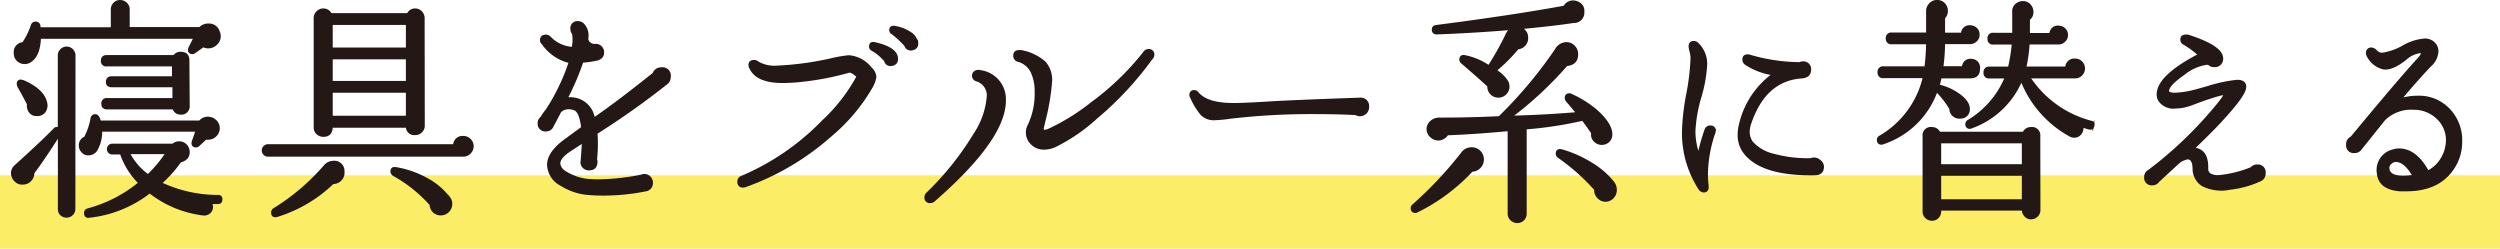
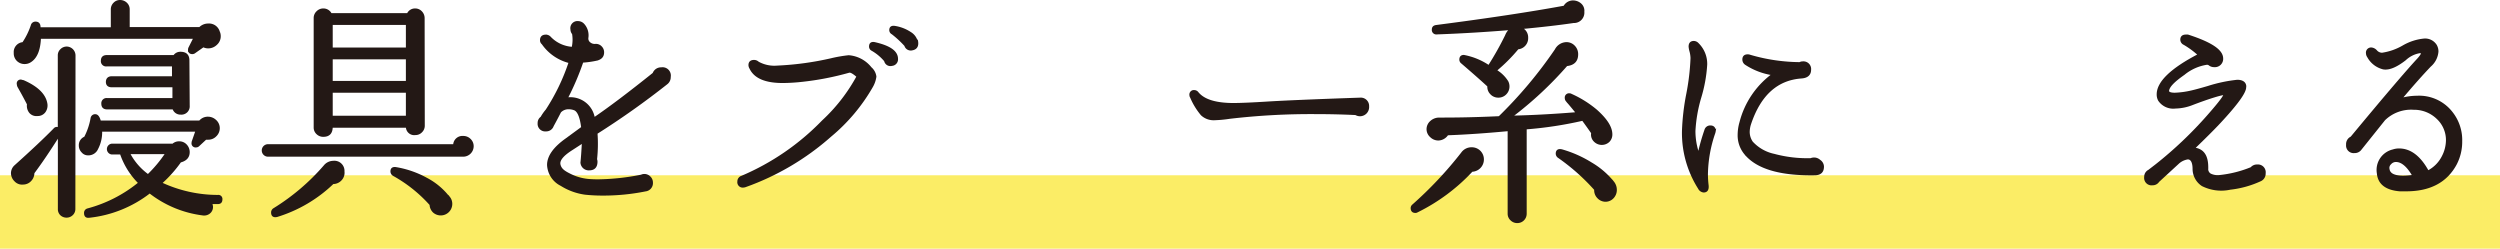
<svg xmlns="http://www.w3.org/2000/svg" viewBox="0 0 340 33.84">
  <defs>
    <style>.cls-1{opacity:0.6;}.cls-2{fill:#f8e100;}.cls-3{fill:#231815;stroke:#231815;stroke-linecap:round;stroke-miterlimit:10;stroke-width:0.26px;}</style>
  </defs>
  <g id="レイヤー_2" data-name="レイヤー 2">
    <g id="_2_眠りコツ2見出し" data-name="2_眠りコツ2見出し">
      <g class="cls-1">
        <rect class="cls-2" y="23.84" width="340" height="10" />
      </g>
      <path class="cls-3" d="M10.12,28.42a1,1,0,0,1-.32.75,1.06,1.06,0,0,1-.74.3,1.08,1.08,0,0,1-.77-.3A1,1,0,0,1,8,28.42v-10c-1.26,2-2.41,3.7-3.45,5.09a1.47,1.47,0,0,1-.39,1,1.35,1.35,0,0,1-1,.46,1.27,1.27,0,0,1-1.09-.4,1.45,1.45,0,0,1-.45-1,1.33,1.33,0,0,1,.45-1c2.35-2.11,4.12-3.78,5.31-5a.44.44,0,0,1,.61-.1V7.52a1,1,0,0,1,.32-.74,1.06,1.06,0,0,1,.77-.32,1.09,1.09,0,0,1,1.06,1.06ZM29.76,4.32a1.33,1.33,0,0,1,.13.58A1.41,1.41,0,0,1,29.41,6a1.55,1.55,0,0,1-1.09.45,1.44,1.44,0,0,1-.67-.16L26.5,7.1a.53.53,0,0,1-.35.13q-.45,0-.45-.48a.57.57,0,0,1,.06-.25l.68-1.35h-21c-.06,1.62-.5,2.69-1.31,3.2a1.39,1.39,0,0,1-.77.23,1.35,1.35,0,0,1-1-.41A1.31,1.31,0,0,1,2,7.2,1.22,1.22,0,0,1,3.14,5.86a9.86,9.86,0,0,0,1.18-2.4.51.51,0,0,1,.52-.39c.4,0,.58.26.54.77l9.82,0V1.25a1.12,1.12,0,0,1,.34-.79,1.07,1.07,0,0,1,.78-.33,1.2,1.2,0,0,1,.84.33,1.09,1.09,0,0,1,.35.79V3.81h9.66a1.58,1.58,0,0,1,1.15-.48A1.39,1.39,0,0,1,29.76,4.32ZM6.31,14.08a1.43,1.43,0,0,1-.23,1.09,1.16,1.16,0,0,1-1,.48,1.12,1.12,0,0,1-1-.39,1.39,1.39,0,0,1-.28-1.09c-.35-.68-.77-1.47-1.28-2.36a.75.75,0,0,1-.1-.35A.4.4,0,0,1,3,11a.57.57,0,0,1,.25.06Q6,12.29,6.31,14.08Zm23.45,3.36a1.39,1.39,0,0,1-.43,1,1.37,1.37,0,0,1-1,.43,2,2,0,0,1-.35,0l-1,.93a.47.47,0,0,1-.32.12.42.42,0,0,1-.48-.48.79.79,0,0,1,.06-.28l.48-1.38H13.76a4.78,4.78,0,0,1-.54,2.43A1.3,1.3,0,0,1,12,21a1,1,0,0,1-.81-.37,1.17,1.17,0,0,1-.34-.84,1.11,1.11,0,0,1,.71-1.09,9.08,9.08,0,0,0,.89-2.63.49.49,0,0,1,.51-.41c.28,0,.49.29.64.86H27.17A1.4,1.4,0,0,1,28.29,16a1.48,1.48,0,0,1,1,.4A1.37,1.37,0,0,1,29.76,17.44Zm.36,9.66c0,.37-.18.54-.52.52l-.89,0a1.46,1.46,0,0,1,.13.52,1,1,0,0,1-.39.81,1.13,1.13,0,0,1-.93.21,14.66,14.66,0,0,1-7.16-3,16.2,16.2,0,0,1-8.26,3.33q-.54.06-.54-.51a.49.49,0,0,1,.38-.51,18.59,18.59,0,0,0,7-3.59,10.3,10.3,0,0,1-2.5-4H15.2a.61.61,0,0,1,0-1.21h8.32a1.19,1.19,0,0,1,.84-.32,1.22,1.22,0,0,1,.94.4,1.36,1.36,0,0,1,.37.94c0,.66-.39,1.09-1.15,1.28a17.16,17.16,0,0,1-2.63,2.94,18.23,18.23,0,0,0,7.75,1.73A.42.42,0,0,1,30.12,27.1ZM25.67,14.37a1,1,0,0,1-1.09,1.09,1,1,0,0,1-1-.71h-9c-.44,0-.67-.21-.67-.64a.58.58,0,0,1,.67-.64h9V11.74H15.2c-.44,0-.67-.2-.67-.6s.23-.64.67-.64h8.32V8.9h-9a.58.58,0,0,1-.67-.64c0-.43.23-.64.67-.64h9.16a1,1,0,0,1,.86-.45c.73,0,1.09.35,1.09,1.05Zm-3,6.46H17.54a8.5,8.5,0,0,0,2.59,3A17.87,17.87,0,0,0,22.63,20.83Z" />
      <path class="cls-3" d="M64.29,19.9A1.3,1.3,0,0,1,63,21.18H36.45a.72.72,0,1,1,0-1.44H61.76A1.13,1.13,0,0,1,63,18.62a1.25,1.25,0,0,1,.91.37A1.23,1.23,0,0,1,64.29,19.9ZM46.72,23.33a1.35,1.35,0,0,1-.36,1.1,1.42,1.42,0,0,1-1.08.47,19,19,0,0,1-7.61,4.48c-.45.1-.67-.06-.67-.48a.54.54,0,0,1,.28-.48,29.68,29.68,0,0,0,6.85-5.83A1.56,1.56,0,0,1,45.32,22,1.25,1.25,0,0,1,46.72,23.33Zm10.92-6.24a1.11,1.11,0,0,1-.34.81,1.09,1.09,0,0,1-.82.34,1,1,0,0,1-1.15-1H45.12c0,.83-.38,1.24-1.15,1.24a1.16,1.16,0,0,1-.83-.33,1.08,1.08,0,0,1-.35-.82V2.46a1.12,1.12,0,0,1,.35-.83A1.14,1.14,0,0,1,44,1.28a1.12,1.12,0,0,1,1,.64H55.46a1.06,1.06,0,0,1,1-.64,1.1,1.1,0,0,1,.82.35,1.19,1.19,0,0,1,.34.83ZM55.33,6.59V3.26H45.12V6.59Zm0,4.55V7.94H45.12v3.2Zm0,4.73V12.48H45.12v3.39Zm5.76,11a1.37,1.37,0,0,1,.29.83A1.44,1.44,0,0,1,59,28.82a1.43,1.43,0,0,1-.45-1,19.23,19.23,0,0,0-5-4,.57.57,0,0,1-.32-.51c0-.37.21-.52.64-.45A13.06,13.06,0,0,1,58,24.3,9.23,9.23,0,0,1,61.09,26.91Z" />
      <path class="cls-3" d="M91.09,10.46a1.07,1.07,0,0,1-.39.87,111.53,111.53,0,0,1-9.57,6.78,19.28,19.28,0,0,1-.06,3.55,1,1,0,0,1,.06.32c0,.71-.34,1.06-1,1.06a1,1,0,0,1-1.06-.93c.07-.62.13-1.54.2-2.78l-1.54,1c-1.24.79-1.78,1.48-1.63,2.08s.56.91,1.36,1.31a7,7,0,0,0,2.48.74q.63.06,1.41.06a31.67,31.67,0,0,0,5.88-.64.92.92,0,0,1,.39-.09,1,1,0,0,1,.73.3,1,1,0,0,1,.32.75,1,1,0,0,1-.89,1.06,29,29,0,0,1-5.76.57,22.71,22.71,0,0,1-2.43-.12,8.2,8.2,0,0,1-3.27-1.19,3.21,3.21,0,0,1-1.79-2.72q0-1.72,2.4-3.45l2.24-1.64c-.17-1.4-.51-2.23-1-2.46a2.19,2.19,0,0,0-.8-.16,1.54,1.54,0,0,0-1.19.48q-.51,1-1,1.89a.94.94,0,0,1-.93.64.9.9,0,0,1-1-1,.88.88,0,0,1,.38-.76,6,6,0,0,1,.7-1,27.9,27.9,0,0,0,3.14-6.52,6.3,6.3,0,0,1-3.68-2.53.58.58,0,0,1-.22-.45c0-.43.22-.64.67-.64a.76.76,0,0,1,.57.26A4.56,4.56,0,0,0,77.87,6.5a4.88,4.88,0,0,0,.06-1.92A.9.9,0,0,1,77.71,4a.84.84,0,0,1,.93-1,1,1,0,0,1,.7.32,2.19,2.19,0,0,1,.55,1.82.78.78,0,0,0,.3.72,1.07,1.07,0,0,0,.78.24.94.94,0,0,1,.76.29,1,1,0,0,1,.3.74q0,.8-.93,1a12.41,12.41,0,0,1-1.89.26,36,36,0,0,1-2.14,5,3.24,3.24,0,0,1,3.71,2.72Q83.89,14,88.88,10a1.08,1.08,0,0,1,1.05-.71A1,1,0,0,1,91.09,10.46Z" />
      <path class="cls-3" d="M118.59,11.78a24.61,24.61,0,0,1-5.66,6.72,35.29,35.29,0,0,1-11.52,6.81,1,1,0,0,1-.32.07.6.6,0,0,1-.68-.68.68.68,0,0,1,.48-.67,33.61,33.61,0,0,0,11-7.55,23.63,23.63,0,0,0,4.73-6.08c-.55-.49-.94-.7-1.15-.64A38.49,38.49,0,0,1,109.09,11a24.71,24.71,0,0,1-2.66.16q-3.5,0-4.38-1.89a.81.81,0,0,1-.13-.41c0-.39.21-.58.64-.58a.8.8,0,0,1,.54.22,4.57,4.57,0,0,0,2.63.55,40.91,40.91,0,0,0,7.32-1,18.69,18.69,0,0,1,2.37-.41,4.23,4.23,0,0,1,3,1.6,1.86,1.86,0,0,1,.64,1.18A3.73,3.73,0,0,1,118.59,11.78ZM122,8a.76.76,0,0,1-.7.83.74.74,0,0,1-.93-.57,6.56,6.56,0,0,0-1.76-1.47.51.51,0,0,1-.29-.45c0-.41.21-.57.64-.48C120.94,6.31,122,7,122,8Zm2.72-2.43c.13.66-.1,1.05-.67,1.15a.77.77,0,0,1-.93-.54,14,14,0,0,0-1.76-1.63.51.51,0,0,1-.29-.45c0-.36.2-.51.61-.45a5.3,5.3,0,0,1,2.14.83A1.9,1.9,0,0,1,124.67,5.6Z" />
-       <path class="cls-3" d="M136.67,13.7q0,5.18-9.6,13.56a.81.81,0,0,1-.54.23.6.6,0,0,1-.68-.67.77.77,0,0,1,.26-.55,39.9,39.9,0,0,0,6.4-8,10.83,10.83,0,0,0,1.82-5.15,2.12,2.12,0,0,0-1.5-2.18.67.67,0,0,1-.51-.64.65.65,0,0,1,.27-.53.83.83,0,0,1,.69-.11A3.85,3.85,0,0,1,136.67,13.7Zm20-5.8a44.56,44.56,0,0,1-7.52,8.1,24,24,0,0,1-5.69,3.9,3.55,3.55,0,0,1-1.44.32,2.28,2.28,0,0,1-1.8-.76,2.05,2.05,0,0,1-.57-1.44,1.92,1.92,0,0,1,.19-.87,9.9,9.9,0,0,0,1-4.64,6.24,6.24,0,0,0-.48-2.59,2.86,2.86,0,0,0-1.85-1.63.7.7,0,0,1-.58-.74c0-.4.23-.61.67-.61a.78.78,0,0,1,.26,0,6.62,6.62,0,0,1,3.23,1.53,3.59,3.59,0,0,1,.87,2.56,30.73,30.73,0,0,1-.9,5.38l-.26,1.12c.05.27.3.32.77.13A28.73,28.73,0,0,0,148.48,14a36.26,36.26,0,0,0,7.13-6.88.69.69,0,0,1,.58-.32.6.6,0,0,1,.67.68A.72.72,0,0,1,156.7,7.9Z" />
      <path class="cls-3" d="M186.07,14.46a1.14,1.14,0,0,1-.3.87,1.12,1.12,0,0,1-1.39.19c-1.8-.09-3.58-.13-5.35-.13a95.26,95.26,0,0,0-11.81.64,16.6,16.6,0,0,1-2,.19,2.37,2.37,0,0,1-1.8-.64,9.34,9.34,0,0,1-1.44-2.36.52.52,0,0,1-.09-.29.48.48,0,0,1,.54-.55.59.59,0,0,1,.42.2q1.22,1.56,4.92,1.56c.92,0,2.57-.07,4.93-.22q3.78-.22,12.29-.51A1,1,0,0,1,186.07,14.46Z" />
      <path class="cls-3" d="M201.68,21.73a1.54,1.54,0,0,1-1.5,1.5,25.63,25.63,0,0,1-7.46,5.54.4.4,0,0,1-.22.06c-.35,0-.52-.18-.52-.54a.5.5,0,0,1,.16-.35,53,53,0,0,0,6.69-7.11,1.57,1.57,0,0,1,1.31-.67,1.51,1.51,0,0,1,1.54,1.57Zm17.47-3.46a1.28,1.28,0,0,1-.38.95,1.37,1.37,0,0,1-1.92-.07,1.2,1.2,0,0,1-.32-1.07c-.39-.56-.81-1.15-1.28-1.79a52.58,52.58,0,0,1-7.75,1.18V29.06a1.14,1.14,0,0,1-1.15,1.15,1.15,1.15,0,0,1-.83-.34,1.08,1.08,0,0,1-.35-.81V17.7c-2.86.27-5.63.47-8.32.57a1.51,1.51,0,0,1-1.25.71,1.45,1.45,0,0,1-1-.42,1.32,1.32,0,0,1-.46-1,1.35,1.35,0,0,1,.46-1,1.65,1.65,0,0,1,1.17-.44c1.39,0,4.1,0,8.13-.19a59.58,59.58,0,0,0,7.68-9.15A1.68,1.68,0,0,1,213,5.86a1.41,1.41,0,0,1,1.07.44,1.5,1.5,0,0,1,.43,1.09q0,1.32-1.44,1.47a49.69,49.69,0,0,1-7.52,7c2.8-.06,5.77-.22,8.93-.48-.25-.32-.72-.89-1.41-1.7a.55.55,0,0,1-.12-.35.45.45,0,0,1,.51-.51.4.4,0,0,1,.22.06A14.43,14.43,0,0,1,217.07,15C218.46,16.23,219.15,17.31,219.15,18.27ZM215.34,1.6A1.28,1.28,0,0,1,214,3q-3,.44-7.17.83a1.33,1.33,0,0,1,.87,1.31,1.38,1.38,0,0,1-1.28,1.44,22.48,22.48,0,0,1-3,3A4.6,4.6,0,0,1,205,11.1a1.41,1.41,0,0,1,.16.64,1.38,1.38,0,0,1-.4,1,1.33,1.33,0,0,1-1,.41,1.31,1.31,0,0,1-1-.45,1.27,1.27,0,0,1-.35-1q-1.24-1.15-3.59-3.17a.52.52,0,0,1-.22-.42q0-.51.48-.51A9.08,9.08,0,0,1,202.48,9a41.52,41.52,0,0,0,2.34-4.16,2.15,2.15,0,0,1,.64-.89c-3.31.27-6.66.48-10.05.6a.48.48,0,0,1-.55-.54q0-.42.48-.48Q205.84,2.17,212.75.9A1.34,1.34,0,0,1,214,.19a1.54,1.54,0,0,1,1,.43A1.18,1.18,0,0,1,215.34,1.6Zm4.07,23.2a1.64,1.64,0,0,1,.35,1,1.49,1.49,0,0,1-.42,1.08,1.37,1.37,0,0,1-1,.43,1.39,1.39,0,0,1-1-.45,1.4,1.4,0,0,1-.4-1.09A28.39,28.39,0,0,0,212,21.38a.58.58,0,0,1-.29-.48c0-.43.25-.58.74-.45a15.68,15.68,0,0,1,3.95,1.76A10.94,10.94,0,0,1,219.41,24.8Z" />
      <path class="cls-3" d="M233.15,18.08a17.92,17.92,0,0,0-1,5.57,12.59,12.59,0,0,0,.09,1.53q.1.87-.54.87a.8.8,0,0,1-.64-.45,14,14,0,0,1-2.18-7.87,31.69,31.69,0,0,1,.58-4.93,31.65,31.65,0,0,0,.58-4.9,4.06,4.06,0,0,0-.13-.89,3.37,3.37,0,0,1-.13-.67c0-.43.19-.64.58-.64a.75.75,0,0,1,.54.25,3.81,3.81,0,0,1,1.15,2.85,19.34,19.34,0,0,1-.8,4.43,19.59,19.59,0,0,0-.8,4.59A9.53,9.53,0,0,0,231,21a29,29,0,0,1,.93-3.3.68.68,0,0,1,.67-.51c.41,0,.61.22.61.64A1.59,1.59,0,0,1,233.15,18.08Zm14.78,4.58c0,.7-.38,1.05-1.15,1.05q-7.09.11-9.47-2.85a3.89,3.89,0,0,1-.86-2.52,6.19,6.19,0,0,1,.25-1.7,11.69,11.69,0,0,1,4.42-6.53,9.21,9.21,0,0,1-3.71-1.41.73.73,0,0,1-.32-.6c0-.39.2-.58.6-.58a.87.87,0,0,1,.32.06,24.7,24.7,0,0,0,6.76,1,.8.8,0,0,1,.41-.1.91.91,0,0,1,1,1c0,.64-.39,1-1.16,1.06-3.35.23-5.67,2.34-7,6.3a3.7,3.7,0,0,0-.19,1.12,2.49,2.49,0,0,0,.44,1.38,5.63,5.63,0,0,0,3,1.71,17.27,17.27,0,0,0,5,.59,1.2,1.2,0,0,1,.45-.09,1.12,1.12,0,0,1,.75.3A1,1,0,0,1,247.93,22.66Z" />
-       <path class="cls-3" d="M269.15,9.38c0,.76-.41,1.15-1.22,1.15h-4c-.08.4-.18.8-.29,1.18a.45.45,0,0,1,.36,0,7.37,7.37,0,0,1,2.33,1.09q1.44,1,1.44,2A1.11,1.11,0,0,1,266.65,16a1.26,1.26,0,0,1-1-.3,1.16,1.16,0,0,1-.41-.91,12.39,12.39,0,0,0-1.86-2.4,11.61,11.61,0,0,1-7.26,7.1.56.56,0,0,1-.23.06q-.51,0-.51-.54a.5.5,0,0,1,.25-.42,12.63,12.63,0,0,0,6-8.09h-5.47a.6.6,0,0,1-.68-.67.6.6,0,0,1,.68-.68h5.69a28.47,28.47,0,0,0,.23-3.26h-4.8a.6.6,0,0,1-.68-.67.6.6,0,0,1,.68-.67h4.8c0-.67,0-1.67,0-3a1.35,1.35,0,0,1,.39-1,1.23,1.23,0,0,1,1-.42,1.2,1.2,0,0,1,.94.4,1.34,1.34,0,0,1,.37,1,1.24,1.24,0,0,1-.38.89c0,.49,0,1.21,0,2.15h2.43a1,1,0,0,1,1.12-1,1.14,1.14,0,0,1,.82.33,1.12,1.12,0,0,1,.33.82,1.08,1.08,0,0,1-.35.81,1.15,1.15,0,0,1-.83.34h-3.52a27,27,0,0,1-.23,3.26h2.79a1,1,0,0,1,1.12-1,1.11,1.11,0,0,1,.81.34A1.09,1.09,0,0,1,269.15,9.38Zm8.22,19.16a1.12,1.12,0,0,1-.33.82,1.15,1.15,0,0,1-.82.34,1,1,0,0,1-.8-.36,1.2,1.2,0,0,1-.32-.83H263.87v.26a1.1,1.1,0,0,1-.32.78,1,1,0,0,1-.8.34,1.11,1.11,0,0,1-.82-.34,1.07,1.07,0,0,1-.33-.78V18.53a1,1,0,0,1,1.15-1.12,1.06,1.06,0,0,1,1,.64H275.2a1.06,1.06,0,0,1,1-.64,1,1,0,0,1,1.15,1.12Zm-2.27-6.08v-3.1H263.87v3.1Zm0,4.77V23.78H263.87v3.45Zm9.6-10.11c-.11.34-.32.46-.64.35a6.22,6.22,0,0,1-.86-.29,1.21,1.21,0,0,1-.24,1,1.06,1.06,0,0,1-.85.42,1.2,1.2,0,0,1-.55-.13,14.73,14.73,0,0,1-6.65-7.55,11.58,11.58,0,0,1-6.75,6.4.59.59,0,0,1-.23.07.45.45,0,0,1-.51-.52.49.49,0,0,1,.26-.44,12.36,12.36,0,0,0,5.09-5.89h-2.21a.59.59,0,0,1-.67-.67.6.6,0,0,1,.67-.68h2.65a21.42,21.42,0,0,0,.52-3.26H271.1a.59.59,0,0,1-.67-.67.59.59,0,0,1,.67-.67h2.69c0-1.37,0-2.36,0-3a1.15,1.15,0,0,1,.37-.93,1.34,1.34,0,0,1,.94-.38,1.22,1.22,0,0,1,.95.4,1.36,1.36,0,0,1,.37.94,1.17,1.17,0,0,1-.48,1v2h2.91a1,1,0,0,1,1.15-1,1.07,1.07,0,0,1,.78.33,1.09,1.09,0,0,1,.34.82,1.08,1.08,0,0,1-.35.81,1.15,1.15,0,0,1-.83.34H275.9a20.69,20.69,0,0,1-.45,3.26H281a1.09,1.09,0,0,1,1.22-1.08,1.15,1.15,0,0,1,.86.35,1.23,1.23,0,0,1,0,1.72,1.16,1.16,0,0,1-.86.36H276a14.37,14.37,0,0,0,8.32,6C284.69,16.59,284.81,16.8,284.7,17.12Z" />
      <path class="cls-3" d="M308,23.55a1,1,0,0,1-.64,1,13.27,13.27,0,0,1-4.06,1.12,5.71,5.71,0,0,1-3.78-.48,2.67,2.67,0,0,1-1.2-2.19c0-1-.31-1.45-.78-1.45a2.46,2.46,0,0,0-1.25.57l-2.75,2.53a.92.92,0,0,1-.8.42.88.88,0,0,1-1-1,.93.93,0,0,1,.51-.86l1-.77a53.75,53.75,0,0,0,7.07-6.72c1.67-1.9,2.38-2.87,2.15-2.91s-1.75.37-4.36,1.37a6.46,6.46,0,0,1-2.24.45,2.33,2.33,0,0,1-2.24-1,1.63,1.63,0,0,1-.19-.8c0-1.64,1.87-3.44,5.6-5.38a11.41,11.41,0,0,0-2-1.47.66.66,0,0,1-.39-.58c0-.38.21-.57.64-.57a1.15,1.15,0,0,1,.26,0c3.09,1,4.65,2,4.67,3.1A1,1,0,0,1,301.11,9a1,1,0,0,1-.64-.22.52.52,0,0,0-.35-.1A6.46,6.46,0,0,0,297,10.08c-1.43,1-2.14,1.74-2.14,2.34.06.21.37.32.92.32a11.84,11.84,0,0,0,2.31-.32c.4-.09,1.15-.29,2.24-.61a19.7,19.7,0,0,1,3.94-.83c.59,0,1,.21,1.08.64a1.57,1.57,0,0,1,0,.25c0,.71-1.16,2.3-3.46,4.77-1,1.07-2.21,2.25-3.55,3.55,1.28.13,1.9,1,1.85,2.75a.84.84,0,0,0,.42.79,2.29,2.29,0,0,0,1.21.21,15.59,15.59,0,0,0,4.36-1.09,1,1,0,0,1,.8-.35A.93.93,0,0,1,308,23.55Z" />
      <path class="cls-3" d="M334,22.3q-1.92,3.59-6.75,3.59l-.87,0c-1.87-.15-2.88-.93-3-2.34a2.73,2.73,0,0,1,2.08-3.1,2.45,2.45,0,0,1,.81-.13q2.29,0,3.93,3a4.57,4.57,0,0,0,2-2,4.92,4.92,0,0,0,.58-2.24,4.06,4.06,0,0,0-1.29-3,4.55,4.55,0,0,0-3.23-1.28,5.21,5.21,0,0,0-4,1.47l-3.2,4a1,1,0,0,1-.86.42.9.9,0,0,1-1-1,1,1,0,0,1,.58-1q6.81-8.21,9.09-10.66c.42-.47.58-.76.48-.86a.51.51,0,0,0-.26-.07,3.84,3.84,0,0,0-2,1c-1.2.93-2.18,1.34-2.95,1.21a3.23,3.23,0,0,1-2.08-1.6.86.86,0,0,1-.16-.48.57.57,0,0,1,.64-.64,1,1,0,0,1,.63.35,1.06,1.06,0,0,0,.81.36,8,8,0,0,0,2.85-1,7,7,0,0,1,2.88-.93,1.73,1.73,0,0,1,1.57.8,1.65,1.65,0,0,1,.22.84,2.86,2.86,0,0,1-1,1.95q-1.66,1.73-4,4.51a8.3,8.3,0,0,1,2.24-.32,5.61,5.61,0,0,1,4.71,2.18,6,6,0,0,1,1.28,3.87A6.56,6.56,0,0,1,334,22.3Zm-5.79,1.6q-1.15-2-2.37-2a1,1,0,0,0-.75.35.78.78,0,0,0-.24.77c.1.68.79,1,2,1A9.36,9.36,0,0,0,328.25,23.9Z" />
    </g>
  </g>
</svg>